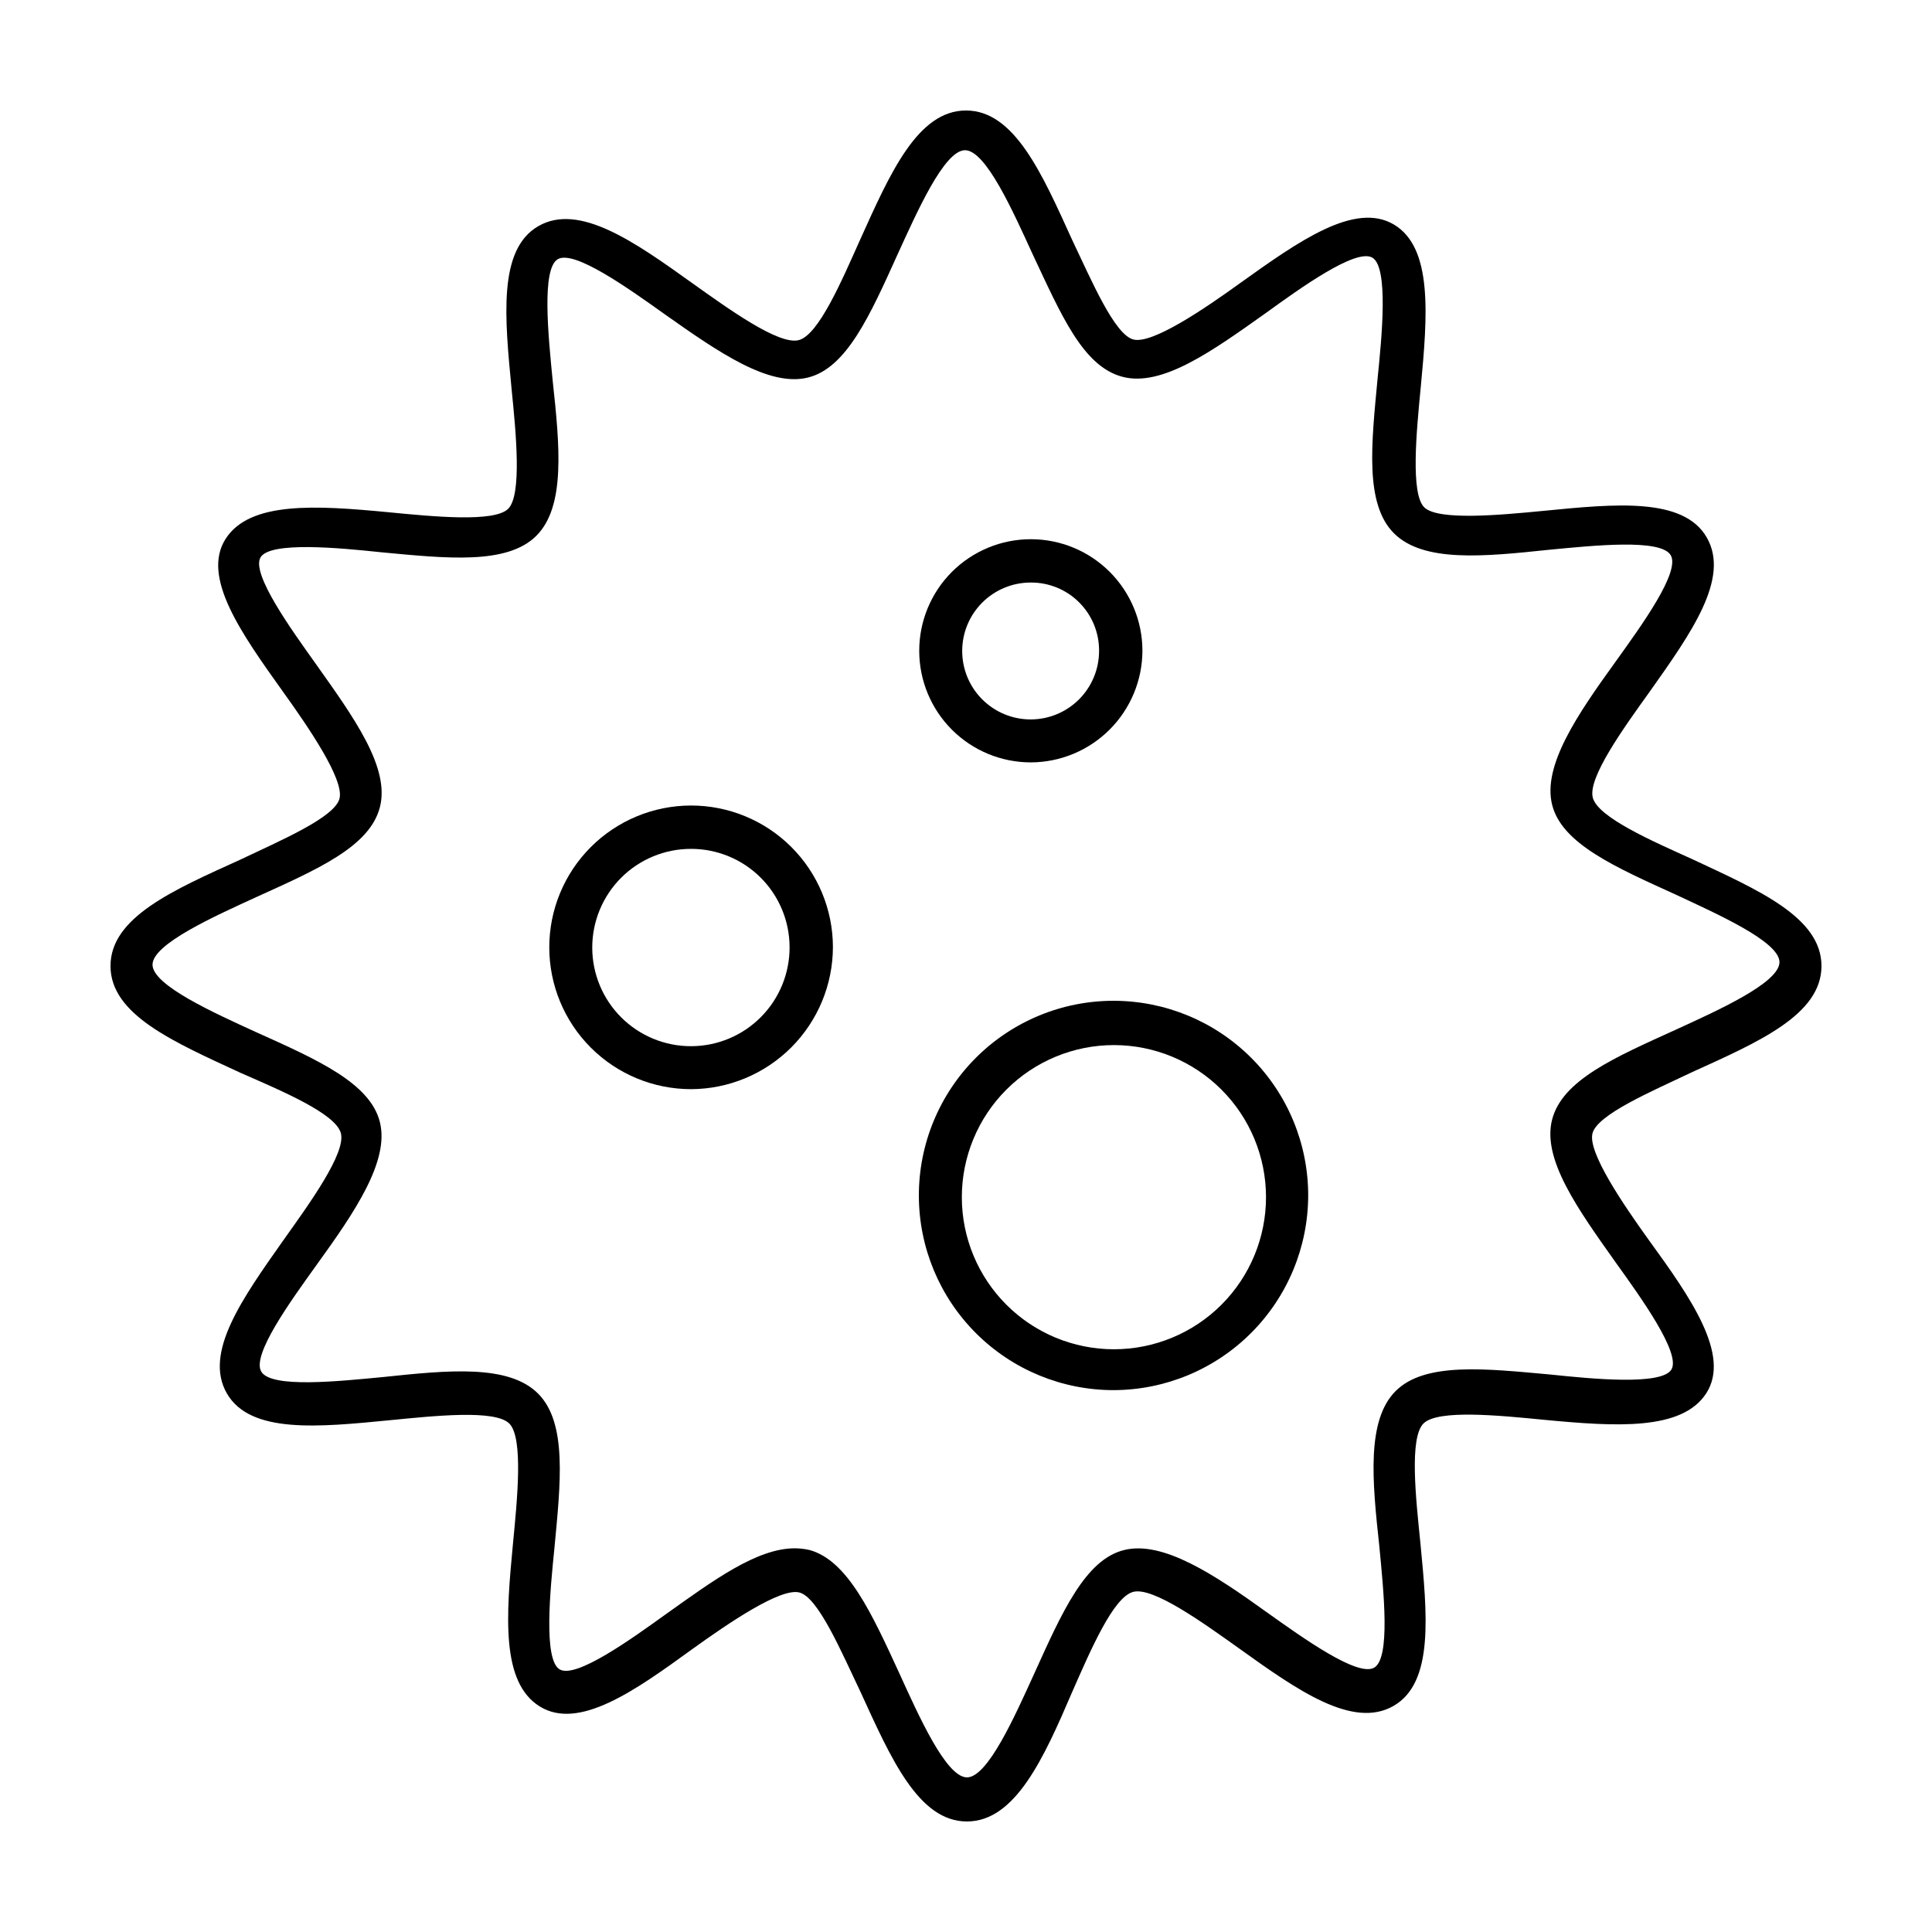
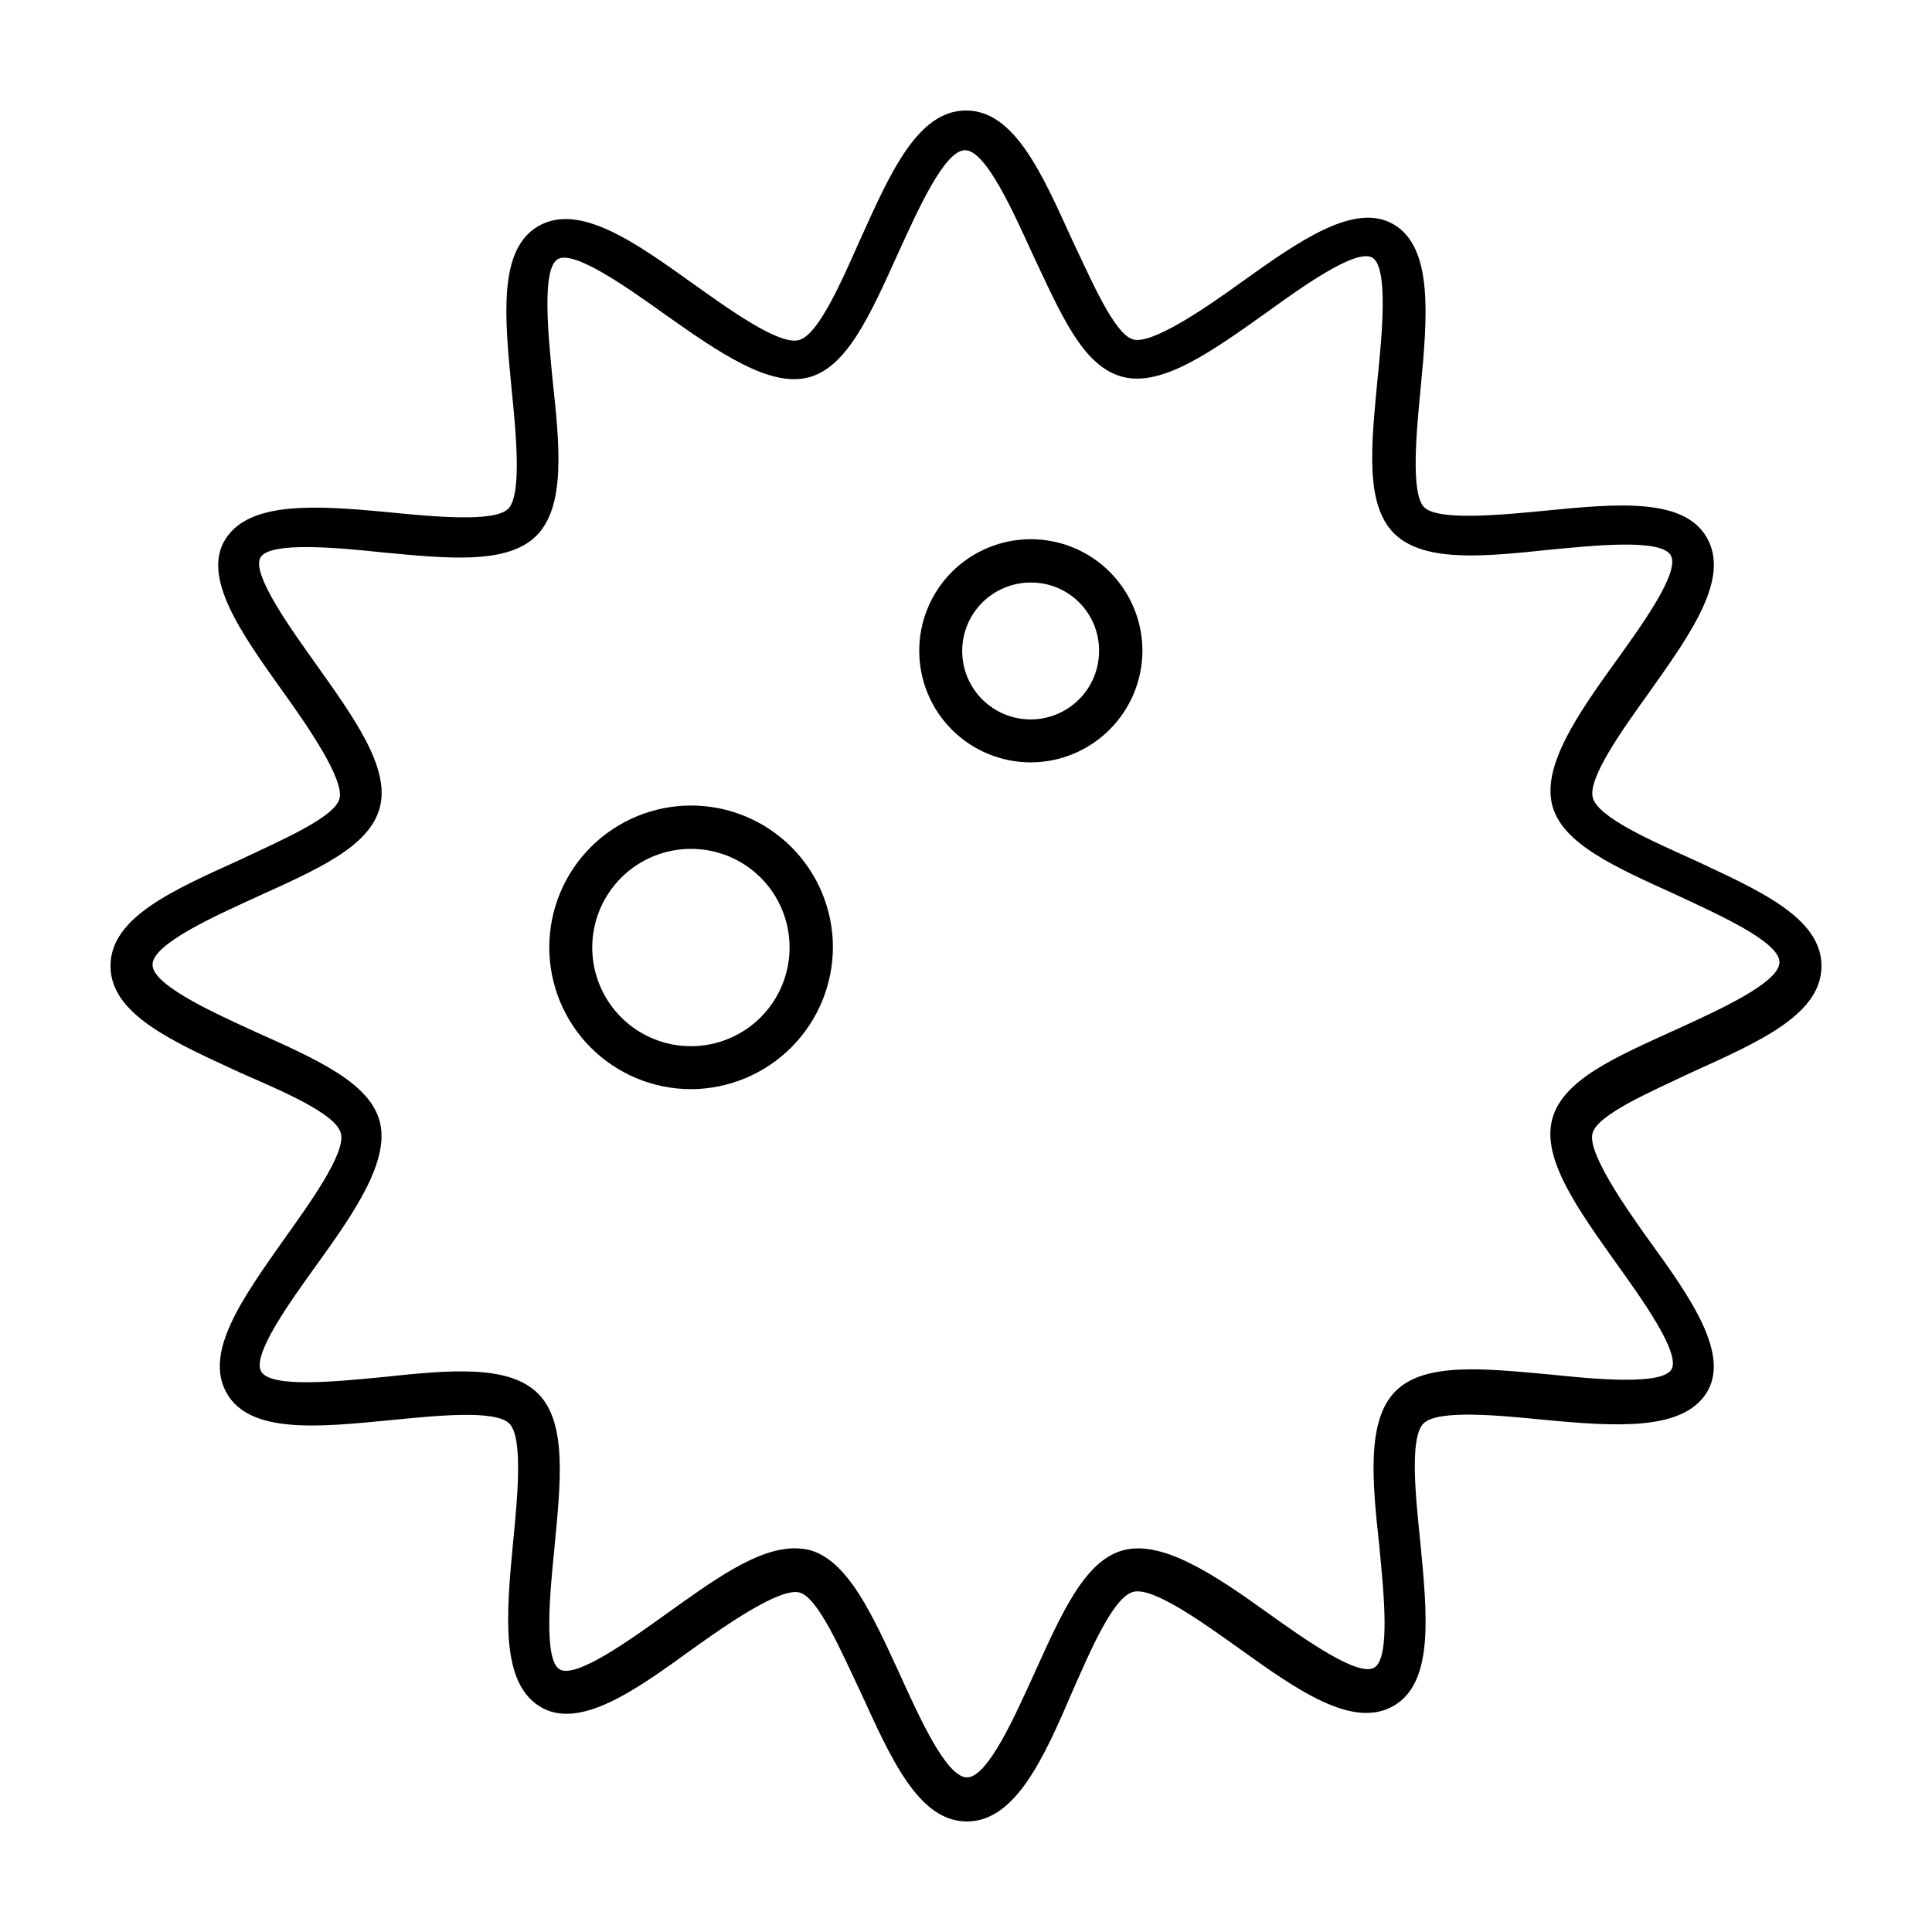
<svg xmlns="http://www.w3.org/2000/svg" fill="#000000" width="800px" height="800px" version="1.1" viewBox="144 144 512 512">
  <g>
    <path d="m400.25 626.71c-12.848 0-20.152-16.727-28.215-34.359-5.039-10.531-11.234-25.191-16.273-26.348-5.039-1.16-18.539 8.012-28.414 15.113-15.113 10.984-29.977 21.512-40.305 15.113-10.328-6.398-8.918-24.082-7.106-43.074 1.16-11.941 2.769-27.961-0.906-31.84-3.68-3.879-20.152-2.066-31.59-0.957-19.043 1.863-37.129 3.68-43.328-7.106-6.195-10.781 4.133-25.191 15.113-40.758 6.852-9.621 16.473-22.922 15.113-28.164-1.355-5.238-15.711-11.234-26.594-16.02-17.633-8.16-34.461-15.367-34.461-28.312 0-12.949 16.727-20.152 34.359-28.164 10.578-5.039 25.191-11.234 26.348-16.273 1.16-5.039-8.012-18.539-15.113-28.414-10.984-15.367-21.512-30.23-15.113-40.305 6.398-10.078 24.031-8.918 43.074-7.106 11.891 1.16 28.164 2.769 31.84-0.906 3.68-3.68 2.066-20.152 0.906-31.641-1.812-18.992-3.68-37.082 7.106-43.277 10.781-6.195 25.441 4.133 40.758 15.113 9.621 6.852 22.922 16.473 28.215 15.113 5.289-1.359 11.438-15.82 16.273-26.602 7.91-17.527 15.215-34.254 28.062-34.254s20.152 16.727 28.164 34.359c5.039 10.531 11.234 25.191 16.273 26.348 5.039 1.16 18.59-8.012 28.414-15.113 15.367-10.984 30.23-21.512 40.559-15.367s8.918 24.082 7.106 43.074c-1.16 11.941-2.719 28.215 0.906 31.84 3.629 3.629 20.152 2.066 31.641 0.957 18.992-1.863 37.129-3.68 43.277 7.106 6.144 10.781-4.082 25.191-15.113 40.758-6.902 9.621-16.523 22.922-15.113 28.164 1.41 5.238 15.77 11.488 26.348 16.273 17.426 8.164 34.25 15.367 34.25 28.316s-16.727 20.152-34.359 28.164c-10.578 5.039-25.191 11.234-26.348 16.273-1.16 5.039 8.012 18.539 15.113 28.414 10.984 15.113 21.512 30.23 15.113 40.305-6.398 10.078-24.031 8.918-43.074 7.106-11.891-1.16-27.91-2.769-31.84 0.906-3.93 3.68-2.066 20.152-0.906 31.641 1.812 18.992 3.68 37.082-7.106 43.277-10.781 6.195-25.441-4.133-40.758-15.113-9.621-6.852-22.922-16.473-28.215-15.113-5.289 1.355-11.336 15.512-16.172 26.492-7.555 17.633-15.113 34.359-27.91 34.359zm-45.594-72.395c1.305 0.016 2.606 0.164 3.879 0.453 10.078 2.769 16.473 16.727 23.832 32.746 5.039 11.035 12.344 27.508 17.887 27.508 5.543 0 12.797-16.473 17.836-27.508 7.356-16.273 13.551-30.23 23.832-32.746 10.27-2.519 23.824 6.449 37.828 16.523 9.621 6.852 24.031 17.18 28.414 14.66 4.383-2.519 2.519-20.152 1.359-32.293-1.863-17.18-3.426-33.25 4.332-41.012 7.758-7.758 23.832-5.945 41.012-4.383 11.035 1.16 29.574 2.973 32.094-1.359 2.519-4.332-8.262-19.246-14.66-28.164-10.078-14.207-19.699-27.508-16.977-38.039 2.719-10.531 16.727-16.523 32.797-23.832 10.984-5.039 27.457-12.395 27.457-17.887s-16.727-12.848-27.457-17.887c-16.07-7.305-30.23-13.504-32.797-23.832-2.57-10.328 6.648-23.832 16.727-37.785 6.902-9.621 17.434-24.082 14.66-28.414-2.769-4.332-20.152-2.519-32.293-1.359-17.18 1.812-33.199 3.426-41.012-4.383-7.809-7.809-5.945-23.832-4.332-41.012 1.109-10.984 2.973-29.523-1.41-32.043-4.383-2.519-19.246 8.211-28.164 14.66-14.207 10.078-27.508 19.699-38.039 16.93-10.527-2.762-16.273-16.516-23.828-32.539-5.039-10.984-12.344-27.508-17.887-27.508-5.543 0-12.797 16.523-17.836 27.508-7.356 16.273-13.551 30.23-23.832 32.746-10.273 2.523-23.574-6.648-37.832-16.723-9.621-6.852-24.031-17.18-28.414-14.66-4.383 2.519-2.519 20.402-1.359 32.293 1.863 17.23 3.426 33.25-4.332 41.012-7.758 7.758-23.832 5.996-41.012 4.383-11.035-1.16-29.574-2.973-32.094 1.359-2.519 4.332 8.262 19.246 14.66 28.215 10.078 14.207 19.699 27.457 16.977 37.988-2.719 10.531-16.727 16.523-32.797 23.832-10.984 5.039-27.457 12.395-27.457 17.887 0 5.492 16.473 12.848 27.457 17.887 16.273 7.305 30.23 13.504 32.797 23.832 2.57 10.328-6.648 23.832-16.727 37.785-6.902 9.621-17.434 24.082-14.66 28.414 2.769 4.332 20.152 2.519 32.293 1.359 17.18-1.812 33.199-3.426 41.012 4.383 7.809 7.809 5.945 23.832 4.332 41.012-1.109 10.984-2.973 29.574 1.41 32.094 4.383 2.519 19.246-8.262 28.164-14.66 12.598-8.977 24.082-17.441 34.16-17.441z" />
-     <path d="m327.15 432.64c-9.965 0-19.516-3.953-26.566-10.996-7.047-7.039-11.008-16.59-11.02-26.555-0.008-9.961 3.938-19.52 10.973-26.574 7.035-7.051 16.582-11.023 26.547-11.043 9.961-0.016 19.523 3.922 26.582 10.949 7.059 7.027 11.043 16.574 11.066 26.535-0.012 9.973-3.973 19.535-11.016 26.598-7.043 7.059-16.594 11.047-26.566 11.086zm0-63.68c-6.945-0.016-13.613 2.738-18.527 7.644-4.914 4.91-7.676 11.574-7.672 18.52 0.004 6.945 2.773 13.605 7.695 18.508 4.922 4.902 11.59 7.644 18.539 7.621 6.945-0.02 13.598-2.805 18.484-7.742 4.891-4.934 7.617-11.609 7.578-18.555-0.027-6.906-2.789-13.516-7.68-18.391-4.891-4.871-11.516-7.606-18.418-7.606z" />
-     <path d="m439.2 512.4c-13.688 0.027-26.828-5.387-36.52-15.051-9.695-9.664-15.152-22.785-15.172-36.473-0.02-13.688 5.406-26.82 15.074-36.512 9.672-9.688 22.793-15.137 36.48-15.145 13.691-0.008 26.82 5.422 36.504 15.098 9.684 9.676 15.121 22.805 15.121 36.492-0.027 13.656-5.457 26.75-15.102 36.414-9.648 9.668-22.73 15.121-36.387 15.176zm0-91.441c-10.691 0-20.941 4.246-28.5 11.805-7.559 7.559-11.805 17.809-11.805 28.5 0 10.691 4.246 20.941 11.805 28.5 7.559 7.559 17.809 11.805 28.5 11.805 10.688 0 20.941-4.246 28.5-11.805 7.559-7.559 11.805-17.809 11.805-28.5 0-10.691-4.246-20.941-11.805-28.5-7.559-7.559-17.812-11.805-28.5-11.805z" />
+     <path d="m327.15 432.64c-9.965 0-19.516-3.953-26.566-10.996-7.047-7.039-11.008-16.59-11.02-26.555-0.008-9.961 3.938-19.52 10.973-26.574 7.035-7.051 16.582-11.023 26.547-11.043 9.961-0.016 19.523 3.922 26.582 10.949 7.059 7.027 11.043 16.574 11.066 26.535-0.012 9.973-3.973 19.535-11.016 26.598-7.043 7.059-16.594 11.047-26.566 11.086m0-63.68c-6.945-0.016-13.613 2.738-18.527 7.644-4.914 4.91-7.676 11.574-7.672 18.52 0.004 6.945 2.773 13.605 7.695 18.508 4.922 4.902 11.59 7.644 18.539 7.621 6.945-0.02 13.598-2.805 18.484-7.742 4.891-4.934 7.617-11.609 7.578-18.555-0.027-6.906-2.789-13.516-7.68-18.391-4.891-4.871-11.516-7.606-18.418-7.606z" />
    <path d="m417.18 346.04c-7.844 0-15.367-3.113-20.914-8.66s-8.66-13.07-8.66-20.91c0-7.844 3.113-15.367 8.66-20.914 5.547-5.547 13.07-8.66 20.914-8.66s15.363 3.113 20.91 8.66c5.547 5.547 8.664 13.07 8.664 20.914-0.027 7.832-3.152 15.34-8.691 20.879-5.543 5.543-13.051 8.668-20.883 8.691zm0-47.66c-4.816-0.012-9.441 1.891-12.852 5.289-3.414 3.398-5.332 8.016-5.336 12.832-0.004 4.816 1.906 9.438 5.312 12.844 3.402 3.402 8.023 5.316 12.84 5.312 4.816-0.008 9.434-1.926 12.832-5.336 3.398-3.414 5.301-8.039 5.289-12.852 0.027-4.809-1.871-9.422-5.269-12.82-3.394-3.398-8.012-5.297-12.816-5.269z" />
  </g>
</svg>